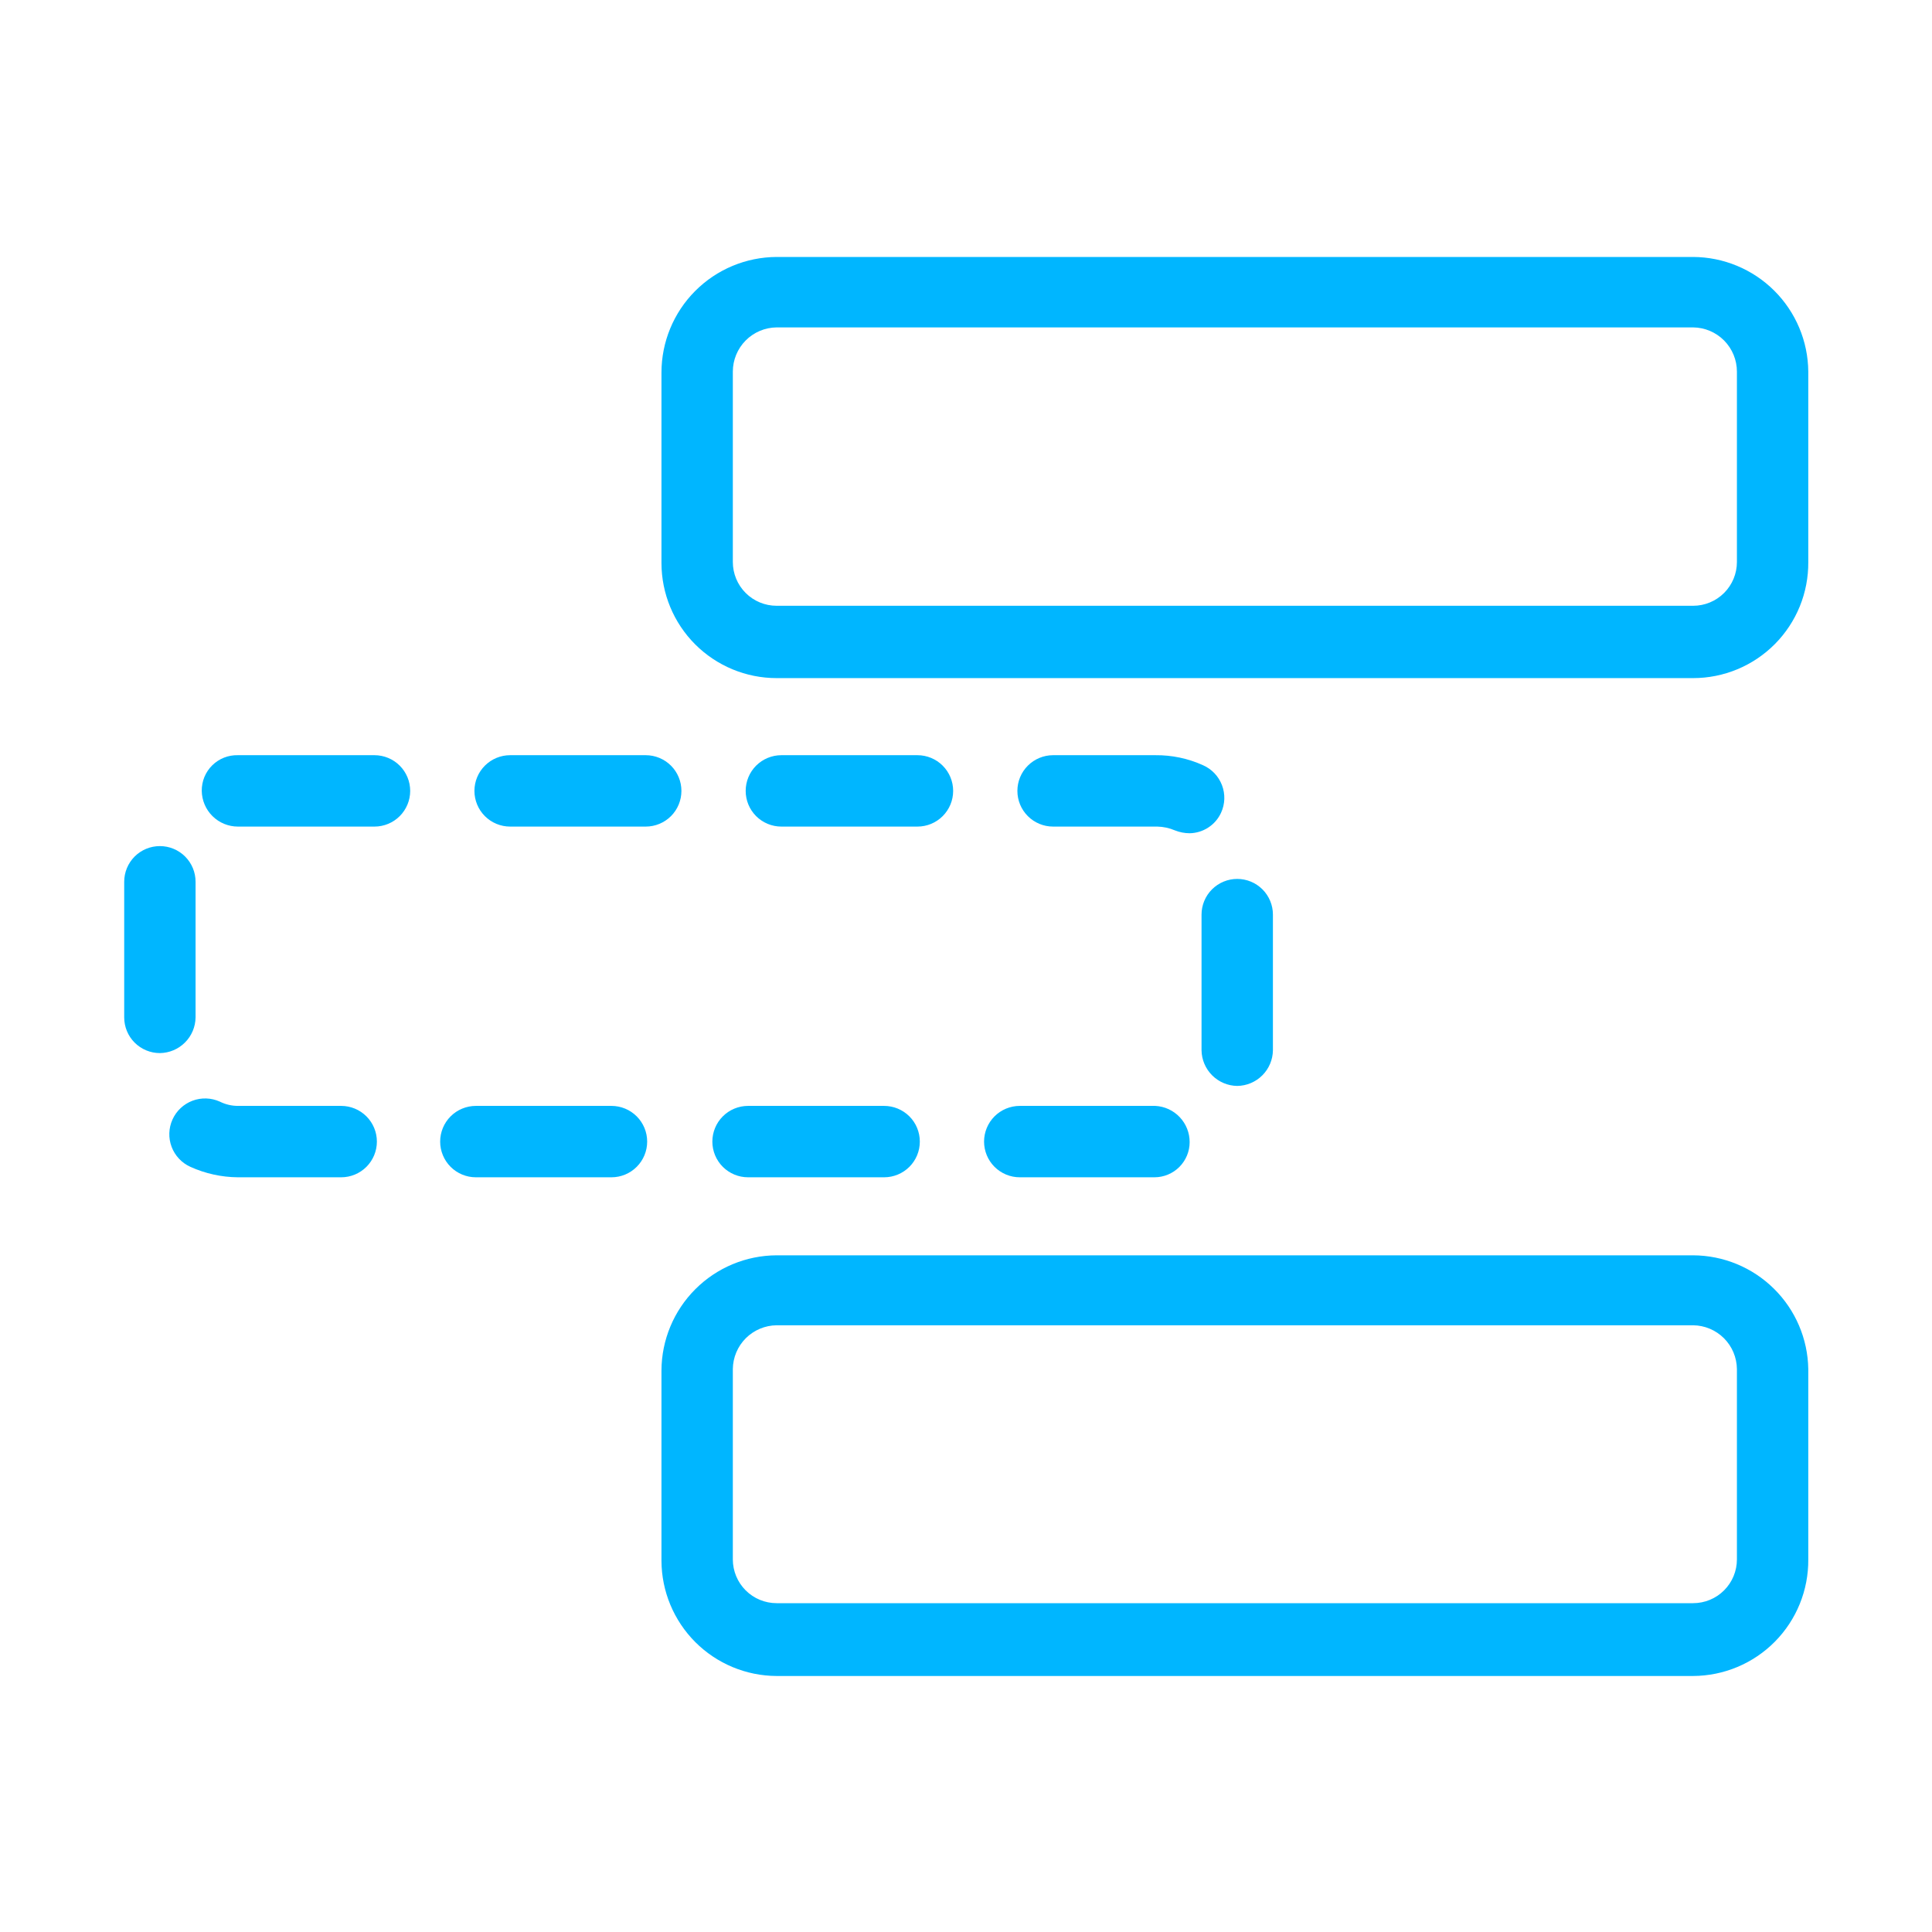
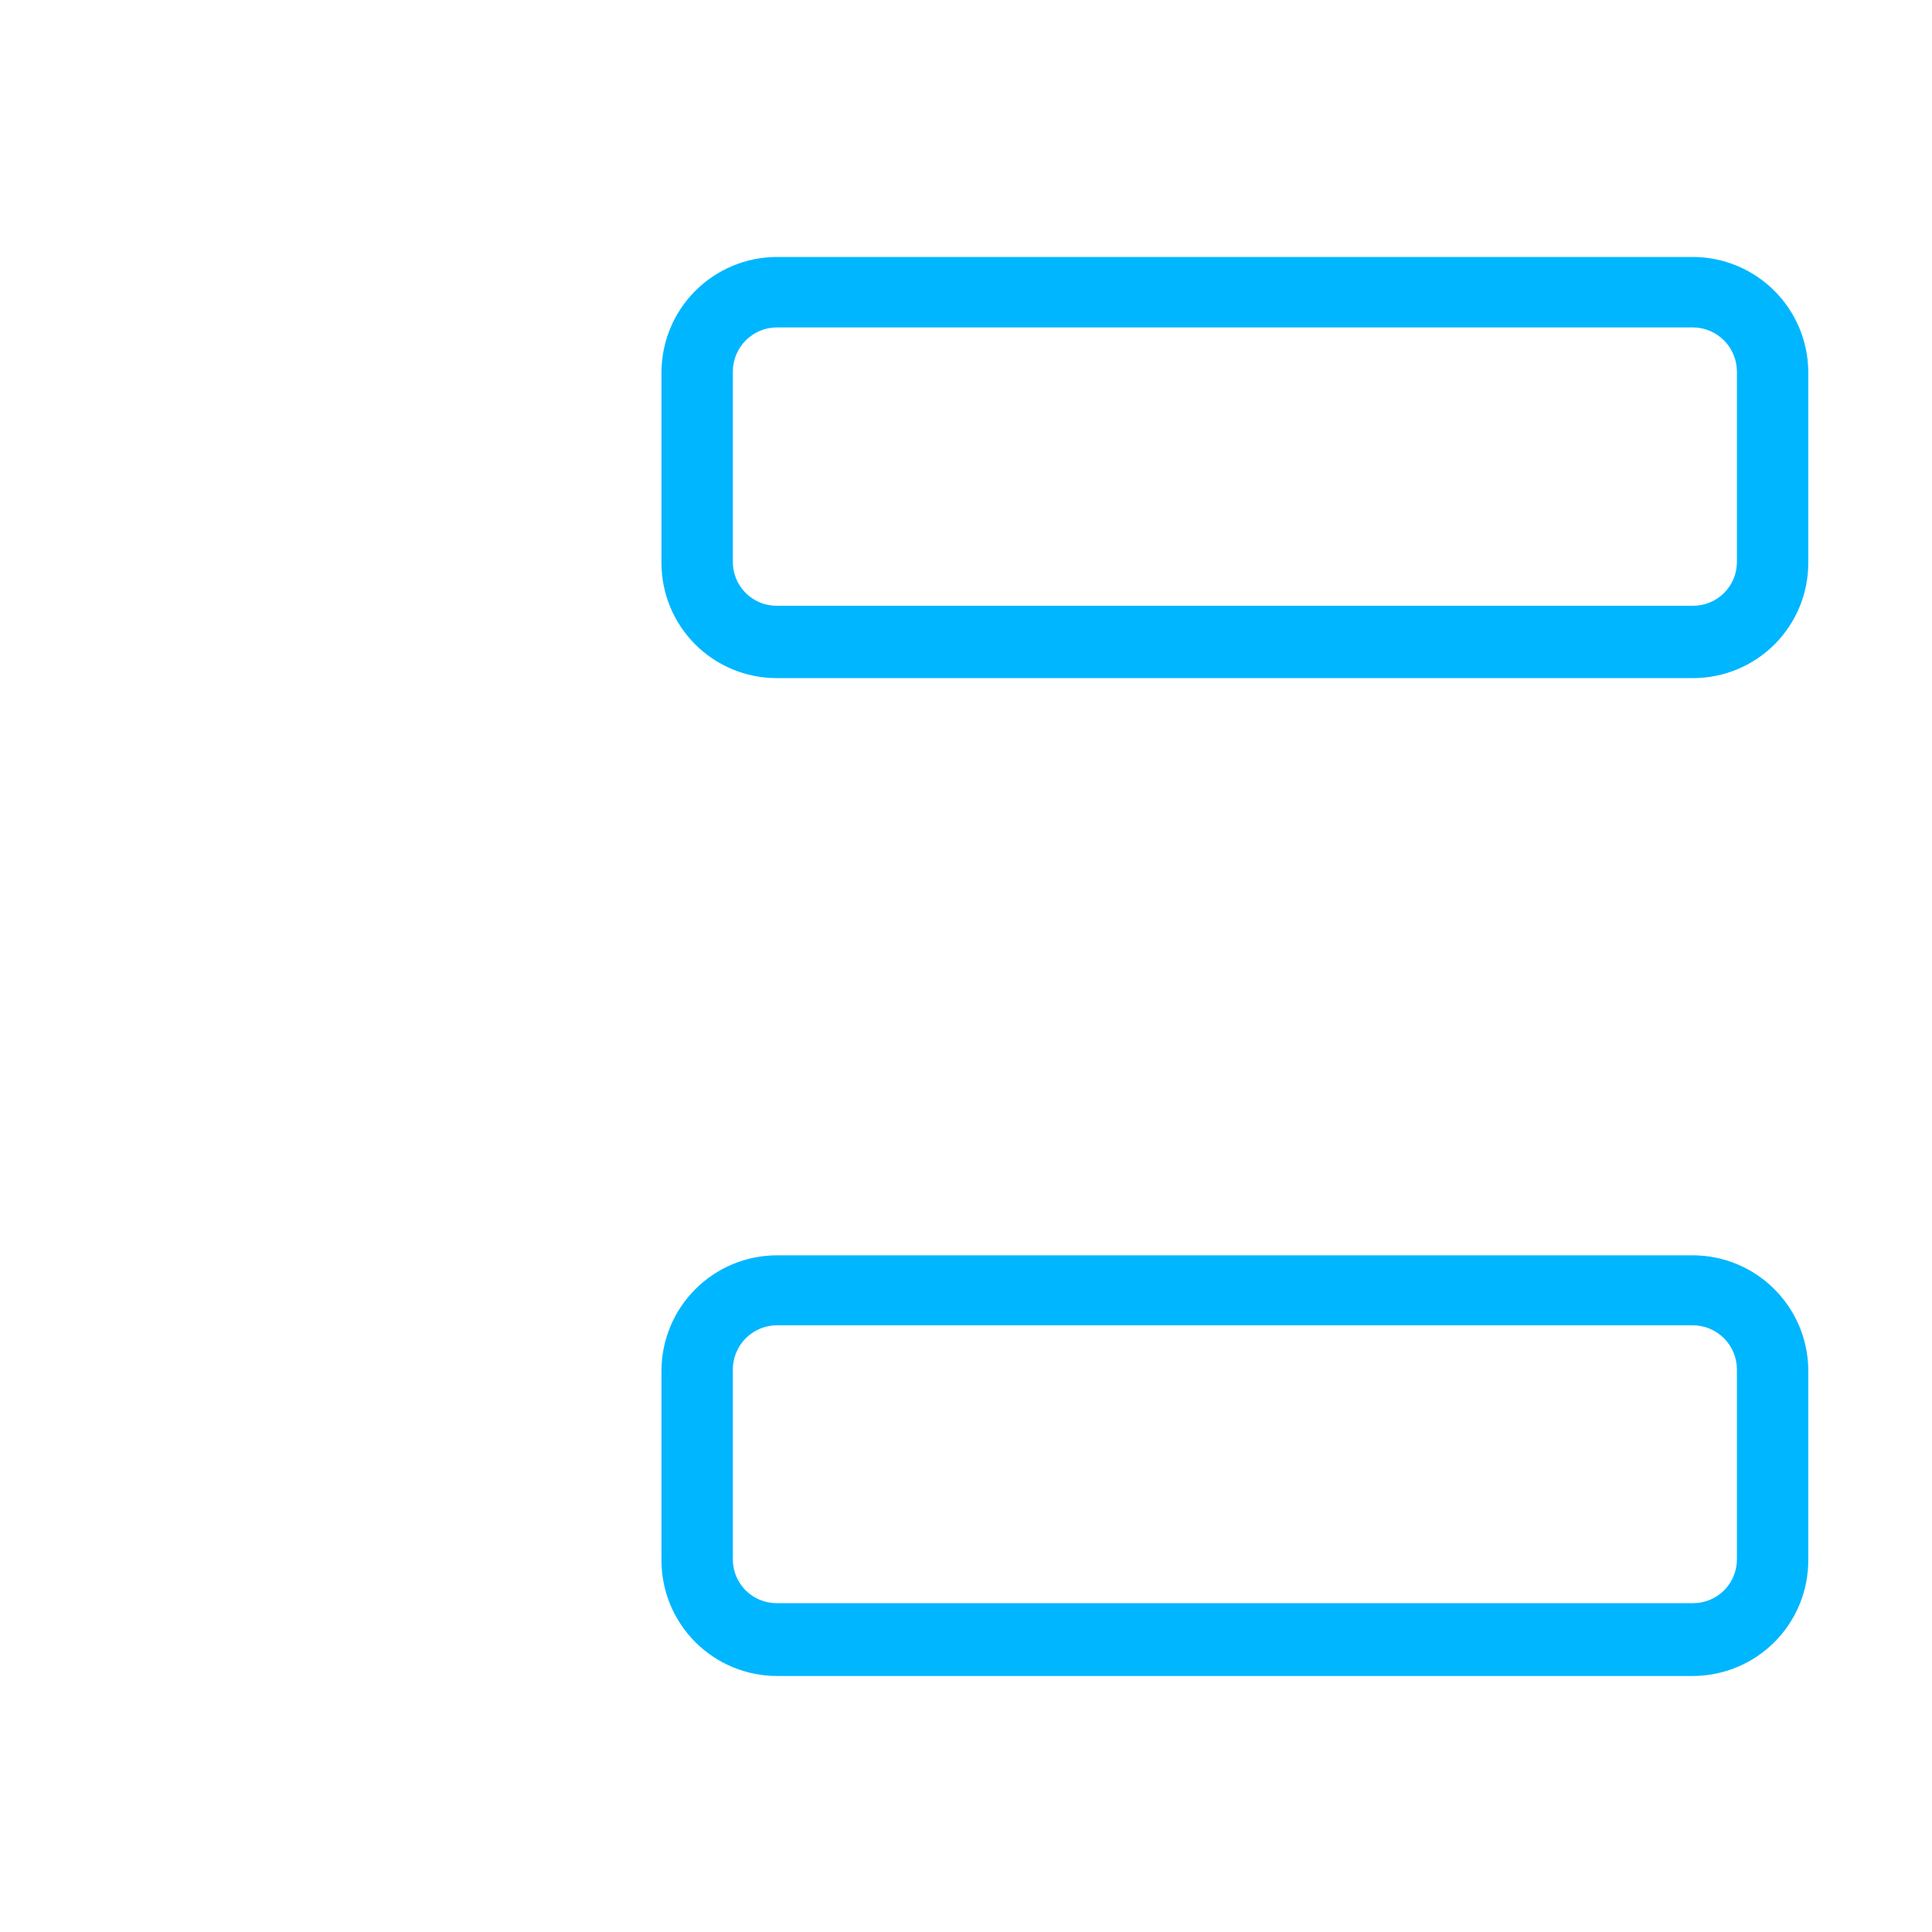
<svg xmlns="http://www.w3.org/2000/svg" viewBox="0 0 80 80" fill="none">
  <g id="å¾å± 2">
    <g id="å¾å± 1">
      <path id="Vector" d="M70.109 28.079H32.158C30.893 28.079 29.681 27.576 28.786 26.682C27.892 25.788 27.39 24.575 27.39 23.31V15.429C27.39 14.162 27.891 12.947 28.785 12.05C29.679 11.152 30.892 10.646 32.158 10.64H70.109C71.369 10.646 72.576 11.147 73.468 12.036C74.361 12.925 74.867 14.13 74.877 15.389V23.271C74.882 23.9 74.763 24.525 74.526 25.108C74.288 25.691 73.938 26.221 73.495 26.668C73.051 27.115 72.524 27.47 71.943 27.712C71.362 27.954 70.738 28.079 70.109 28.079ZM32.158 13.557C31.675 13.562 31.215 13.757 30.875 14.1C30.536 14.443 30.345 14.906 30.345 15.389V23.271C30.345 23.752 30.536 24.213 30.876 24.553C31.216 24.893 31.677 25.084 32.158 25.084H70.109C70.59 25.084 71.051 24.893 71.391 24.553C71.731 24.213 71.922 23.752 71.922 23.271V15.389C71.922 14.906 71.731 14.443 71.392 14.1C71.052 13.757 70.591 13.562 70.109 13.557H32.158Z" fill="#00B6FF" />
-       <path id="Vector_2" d="M42.226 48.749C41.834 48.749 41.459 48.593 41.181 48.316C40.904 48.039 40.748 47.663 40.748 47.271C40.748 46.879 40.904 46.503 41.181 46.226C41.459 45.949 41.834 45.793 42.226 45.793H47.842C48.225 45.813 48.586 45.98 48.85 46.259C49.114 46.537 49.261 46.907 49.261 47.291C49.261 47.678 49.107 48.048 48.834 48.322C48.56 48.595 48.189 48.749 47.803 48.749H42.226ZM36.611 48.749H30.975C30.583 48.749 30.207 48.593 29.93 48.316C29.653 48.039 29.497 47.663 29.497 47.271C29.497 46.879 29.653 46.503 29.93 46.226C30.207 45.949 30.583 45.793 30.975 45.793H36.611C37.002 45.793 37.378 45.949 37.656 46.226C37.933 46.503 38.088 46.879 38.088 47.271C38.088 47.663 37.933 48.039 37.656 48.316C37.378 48.593 37.002 48.749 36.611 48.749ZM25.359 48.749H19.704C19.312 48.749 18.936 48.593 18.659 48.316C18.382 48.039 18.226 47.663 18.226 47.271C18.226 46.879 18.382 46.503 18.659 46.226C18.936 45.949 19.312 45.793 19.704 45.793H25.32C25.712 45.793 26.088 45.949 26.365 46.226C26.642 46.503 26.798 46.879 26.798 47.271C26.798 47.663 26.642 48.039 26.365 48.316C26.088 48.593 25.712 48.749 25.32 48.749H25.359ZM14.128 48.749H9.852C9.172 48.744 8.501 48.596 7.881 48.315C7.524 48.153 7.245 47.856 7.106 47.488C6.967 47.12 6.981 46.713 7.143 46.355C7.305 45.997 7.602 45.718 7.97 45.579C8.338 45.441 8.745 45.454 9.103 45.616C9.336 45.732 9.592 45.793 9.852 45.793H14.128C14.52 45.793 14.896 45.949 15.173 46.226C15.45 46.503 15.606 46.879 15.606 47.271C15.606 47.663 15.45 48.039 15.173 48.316C14.896 48.593 14.52 48.749 14.128 48.749ZM51.231 44.966C50.841 44.961 50.468 44.803 50.192 44.527C49.916 44.251 49.758 43.878 49.753 43.488V37.872C49.753 37.48 49.909 37.104 50.186 36.827C50.463 36.55 50.839 36.394 51.231 36.394C51.623 36.394 51.999 36.55 52.276 36.827C52.553 37.104 52.709 37.48 52.709 37.872V43.488C52.704 43.878 52.547 44.251 52.271 44.527C51.995 44.803 51.622 44.961 51.231 44.966ZM6.62 43.606C6.228 43.606 5.853 43.45 5.575 43.173C5.298 42.896 5.143 42.52 5.143 42.128V36.512C5.143 36.12 5.298 35.745 5.575 35.467C5.853 35.19 6.228 35.035 6.62 35.035C7.012 35.035 7.388 35.19 7.665 35.467C7.943 35.745 8.098 36.12 8.098 36.512V42.128C8.093 42.519 7.936 42.892 7.66 43.167C7.384 43.444 7.011 43.601 6.62 43.606ZM49.261 34.503C49.052 34.502 48.844 34.462 48.65 34.384C48.419 34.286 48.172 34.232 47.921 34.227H43.606C43.214 34.227 42.838 34.071 42.561 33.794C42.283 33.517 42.128 33.141 42.128 32.749C42.128 32.357 42.283 31.981 42.561 31.704C42.838 31.427 43.214 31.271 43.606 31.271H47.842C48.521 31.264 49.194 31.405 49.812 31.685C49.992 31.764 50.154 31.878 50.29 32.02C50.425 32.162 50.53 32.33 50.6 32.513C50.67 32.697 50.702 32.892 50.696 33.088C50.689 33.284 50.643 33.477 50.561 33.655C50.446 33.905 50.263 34.117 50.033 34.266C49.803 34.416 49.535 34.498 49.261 34.503ZM38.069 34.227H32.354C31.962 34.227 31.587 34.071 31.309 33.794C31.032 33.517 30.877 33.141 30.877 32.749C30.877 32.357 31.032 31.981 31.309 31.704C31.587 31.427 31.962 31.271 32.354 31.271H37.99C38.382 31.271 38.758 31.427 39.035 31.704C39.312 31.981 39.468 32.357 39.468 32.749C39.468 33.141 39.312 33.517 39.035 33.794C38.758 34.071 38.382 34.227 37.99 34.227H38.069ZM26.817 34.227H21.123C20.731 34.227 20.355 34.071 20.078 33.794C19.801 33.517 19.645 33.141 19.645 32.749C19.645 32.357 19.801 31.981 20.078 31.704C20.355 31.427 20.731 31.271 21.123 31.271H26.739C27.131 31.271 27.506 31.427 27.784 31.704C28.061 31.981 28.216 32.357 28.216 32.749C28.216 33.141 28.061 33.517 27.784 33.794C27.506 34.071 27.131 34.227 26.739 34.227H26.817ZM15.586 34.227H9.852C9.458 34.227 9.08 34.072 8.8 33.795C8.52 33.519 8.36 33.143 8.354 32.749C8.352 32.552 8.389 32.357 8.463 32.175C8.538 31.994 8.648 31.829 8.788 31.691C8.928 31.553 9.094 31.444 9.277 31.372C9.46 31.3 9.655 31.266 9.852 31.271H15.507C15.899 31.271 16.275 31.427 16.552 31.704C16.829 31.981 16.985 32.357 16.985 32.749C16.985 33.141 16.829 33.517 16.552 33.794C16.275 34.071 15.899 34.227 15.507 34.227H15.586Z" fill="#00B6FF" />
      <path id="Vector_3" d="M70.109 69.399H32.158C30.895 69.394 29.685 68.89 28.792 67.997C27.899 67.103 27.395 65.894 27.39 64.63V56.749C27.395 55.486 27.899 54.276 28.792 53.383C29.685 52.489 30.895 51.985 32.158 51.98H70.109C71.362 51.985 72.563 52.481 73.454 53.362C74.346 54.242 74.857 55.437 74.877 56.69V64.571C74.882 65.202 74.763 65.827 74.526 66.411C74.289 66.996 73.939 67.527 73.496 67.976C73.053 68.424 72.525 68.781 71.944 69.025C71.363 69.269 70.739 69.396 70.109 69.399ZM32.158 54.877C31.679 54.882 31.221 55.075 30.882 55.413C30.543 55.752 30.35 56.21 30.345 56.69V64.571C30.345 65.052 30.536 65.513 30.876 65.853C31.216 66.193 31.677 66.384 32.158 66.384H70.109C70.59 66.384 71.051 66.193 71.391 65.853C71.731 65.513 71.922 65.052 71.922 64.571V56.69C71.916 56.21 71.724 55.752 71.385 55.413C71.046 55.075 70.588 54.882 70.109 54.877H32.158Z" fill="#00B6FF" />
    </g>
  </g>
</svg>